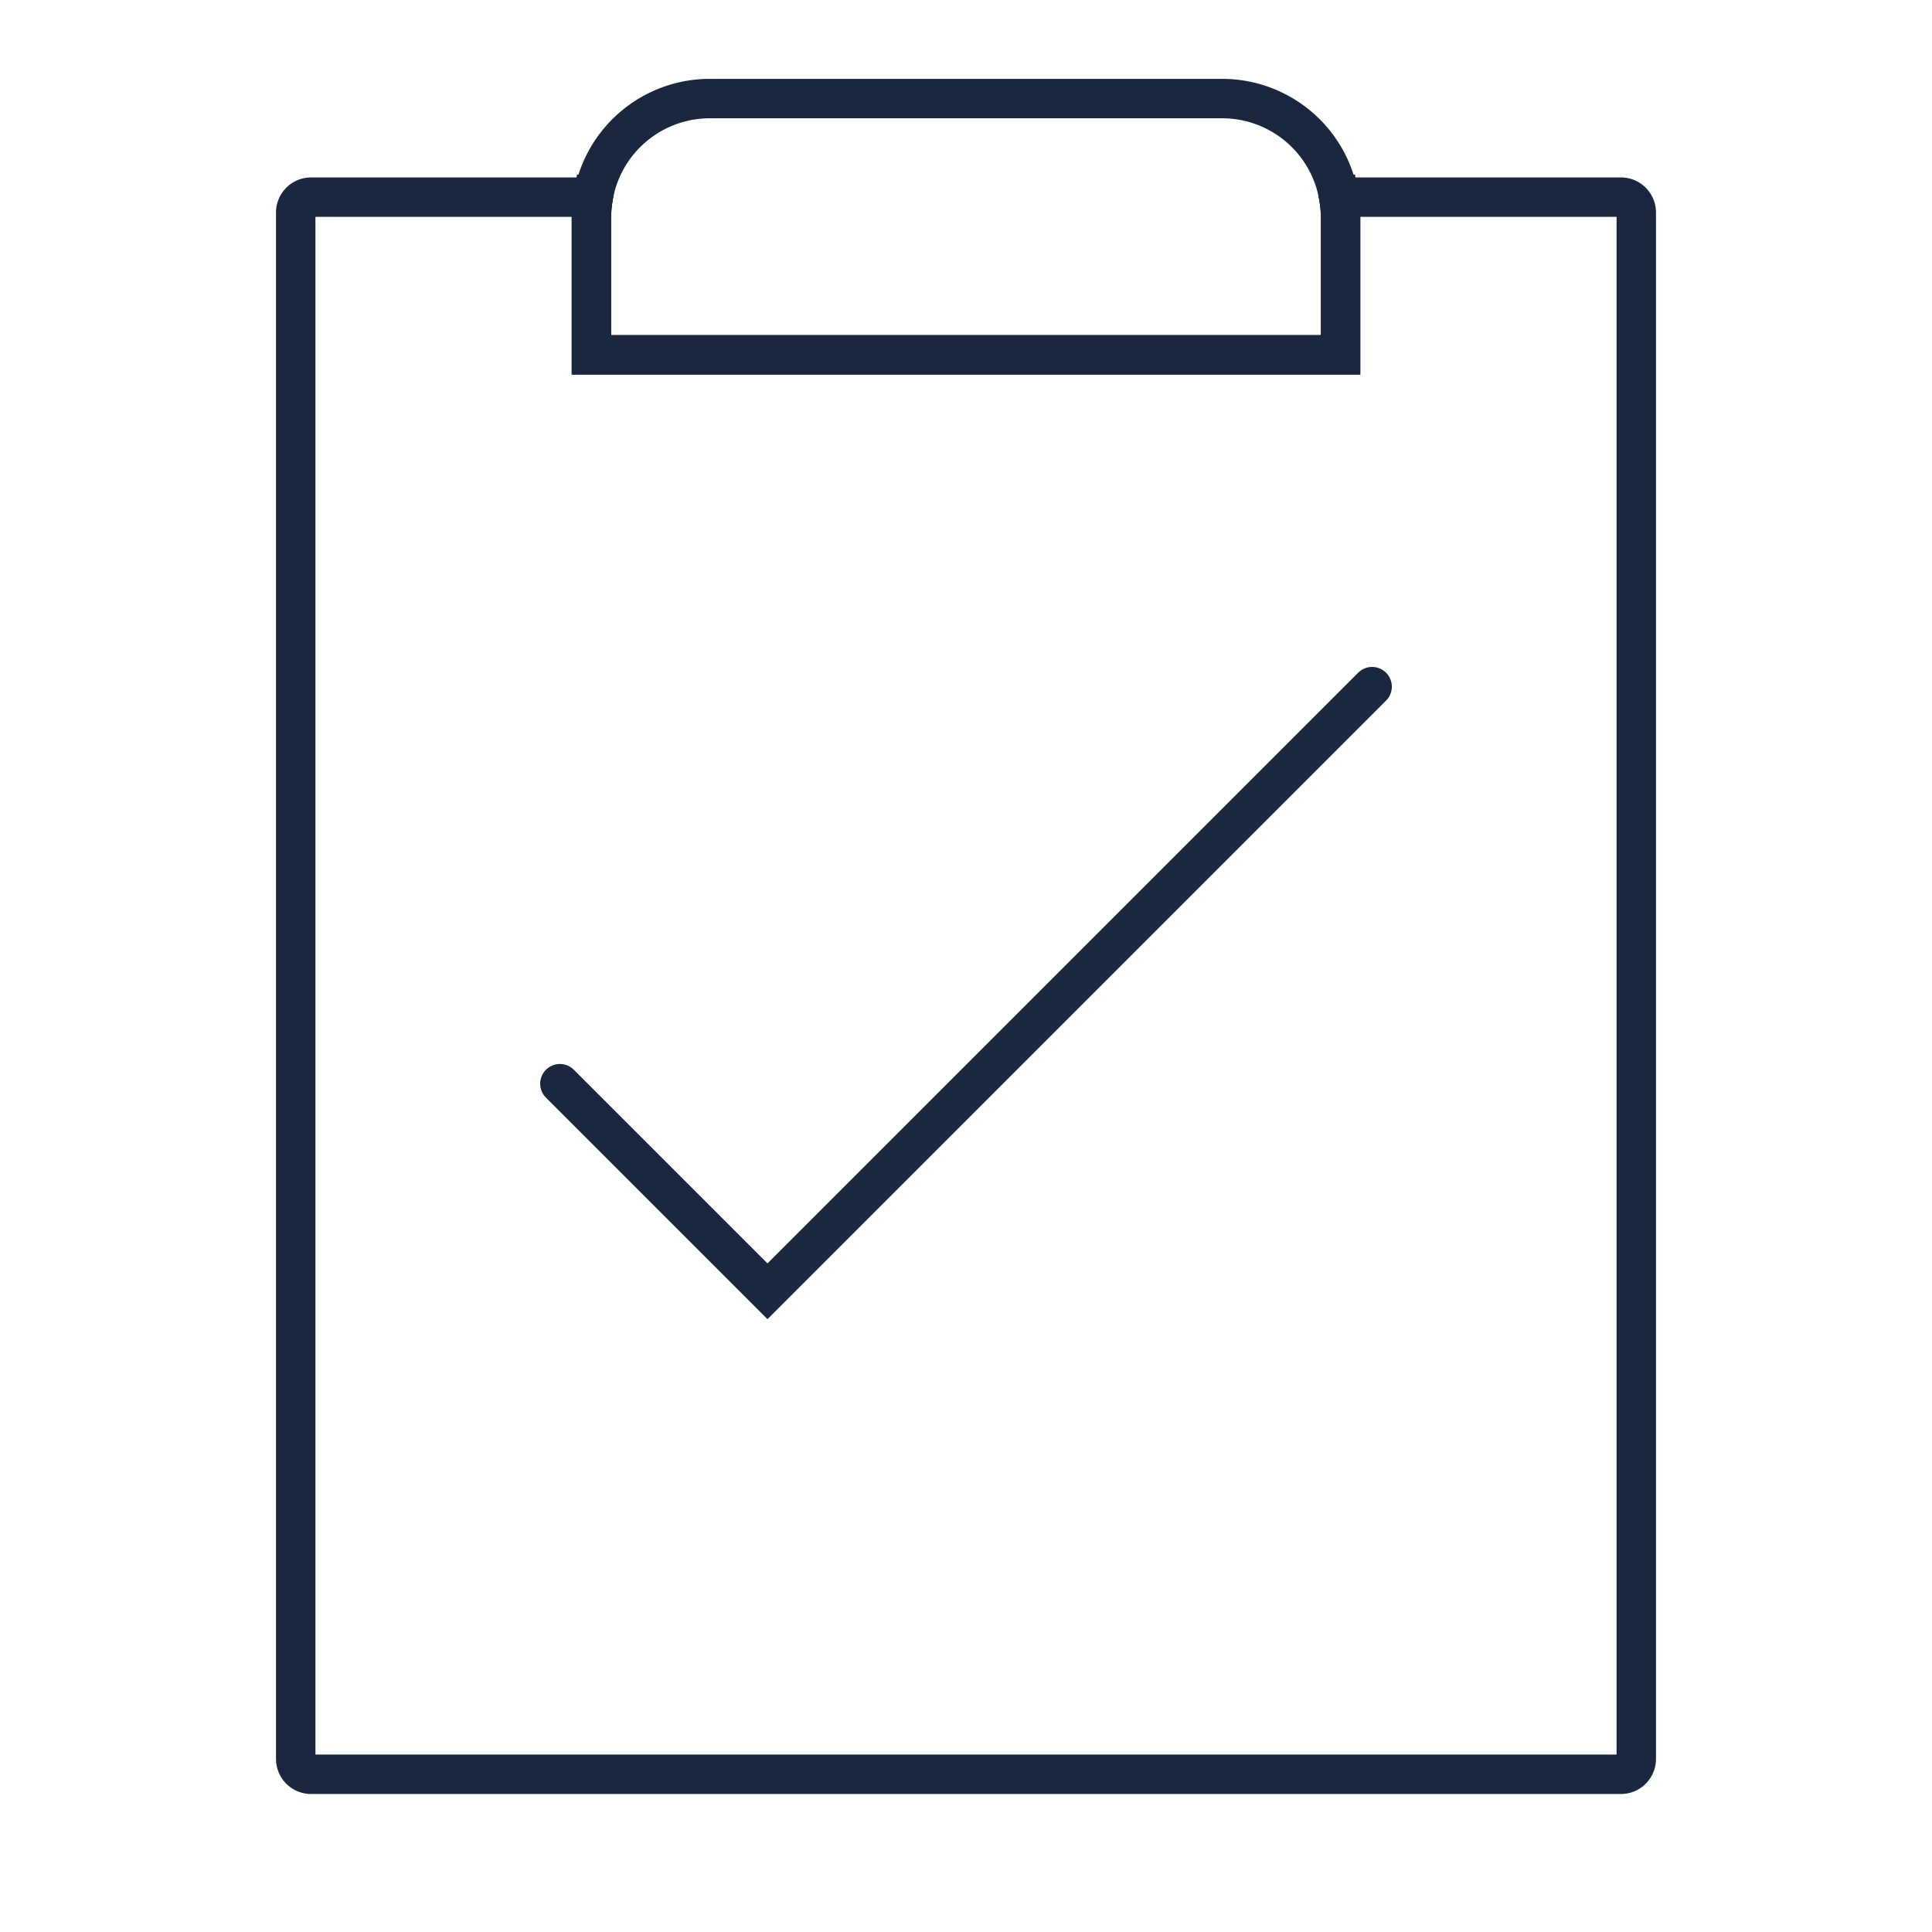
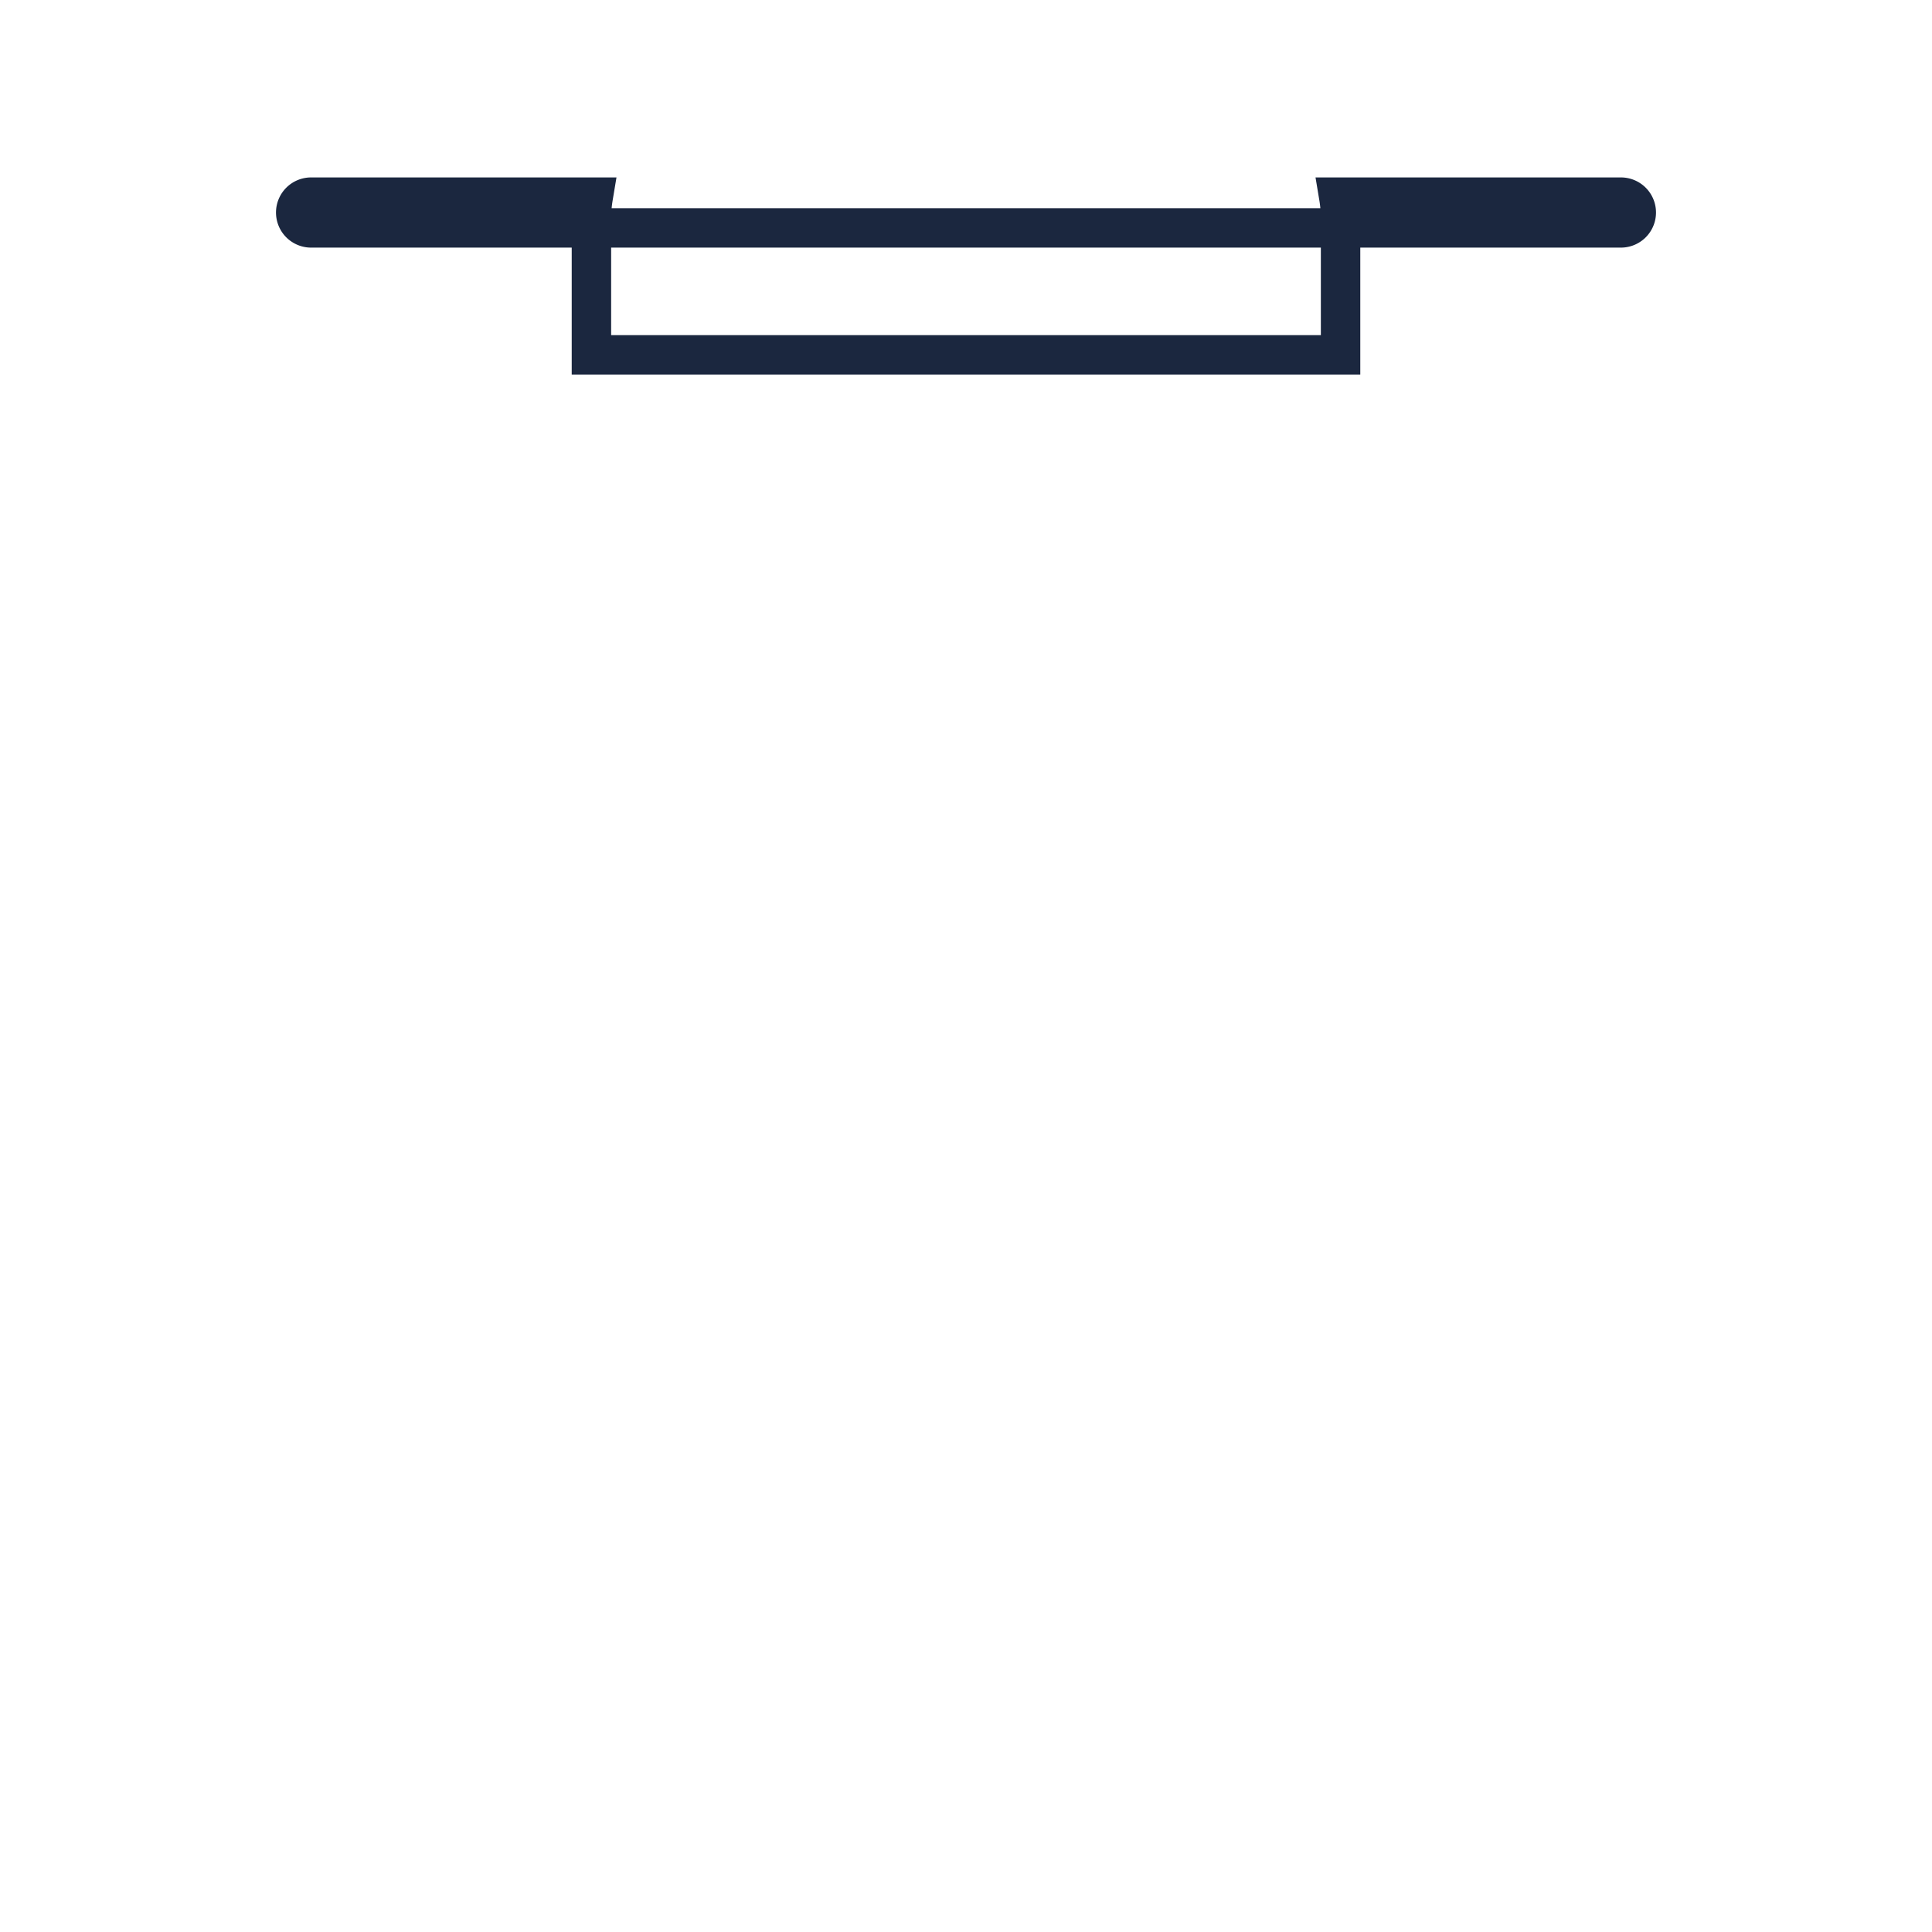
<svg xmlns="http://www.w3.org/2000/svg" viewBox="0 0 98 98">
  <defs>
    <style>
      .cls-1, .cls-2 {
        fill: none;
        stroke: #1b273f;
        stroke-miterlimit: 10;
        stroke-width: 2px;
      }

      .cls-1 {
        stroke-linecap: round;
      }

      .cls-2 {
        stroke-linecap: square;
      }
    </style>
  </defs>
  <title>web-design3</title>
  <g id="レイヤー_1" data-name="レイヤー 1">
    <g>
-       <polyline class="cls-1" points="28.4 54.97 38.93 65.5 69.6 34.83" />
      <g>
-         <path class="cls-2" d="M82.22,10H67.91A6.64,6.64,0,0,1,68,11v7H30V11a6.64,6.64,0,0,1,.09-1H15.78a.78.78,0,0,0-.78.78V89.22a.78.78,0,0,0,.78.78H82.22a.78.78,0,0,0,.78-.78V10.78A.78.78,0,0,0,82.22,10Z" />
-         <path class="cls-2" d="M67.91,10A6,6,0,0,0,62,5H36a6,6,0,0,0-5.91,5" />
-         <path class="cls-2" d="M30.09,10A6.64,6.64,0,0,0,30,11v7H68V11a6.64,6.64,0,0,0-.09-1" />
+         <path class="cls-2" d="M82.22,10H67.91A6.64,6.64,0,0,1,68,11v7H30V11a6.64,6.64,0,0,1,.09-1H15.78a.78.78,0,0,0-.78.78a.78.78,0,0,0,.78.78H82.22a.78.78,0,0,0,.78-.78V10.78A.78.78,0,0,0,82.22,10Z" />
      </g>
    </g>
  </g>
</svg>